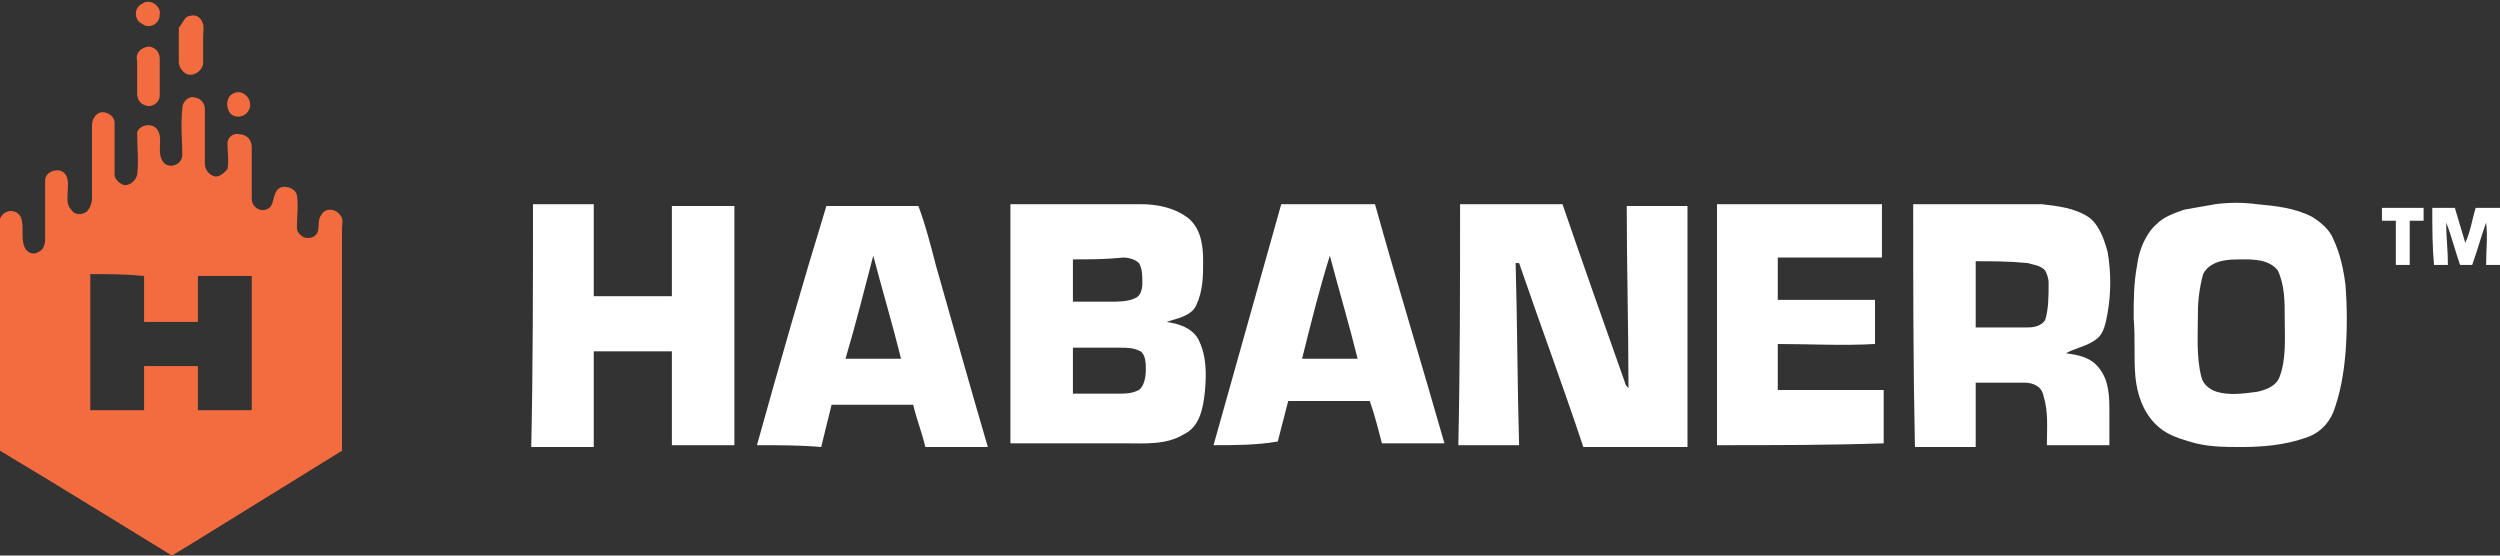
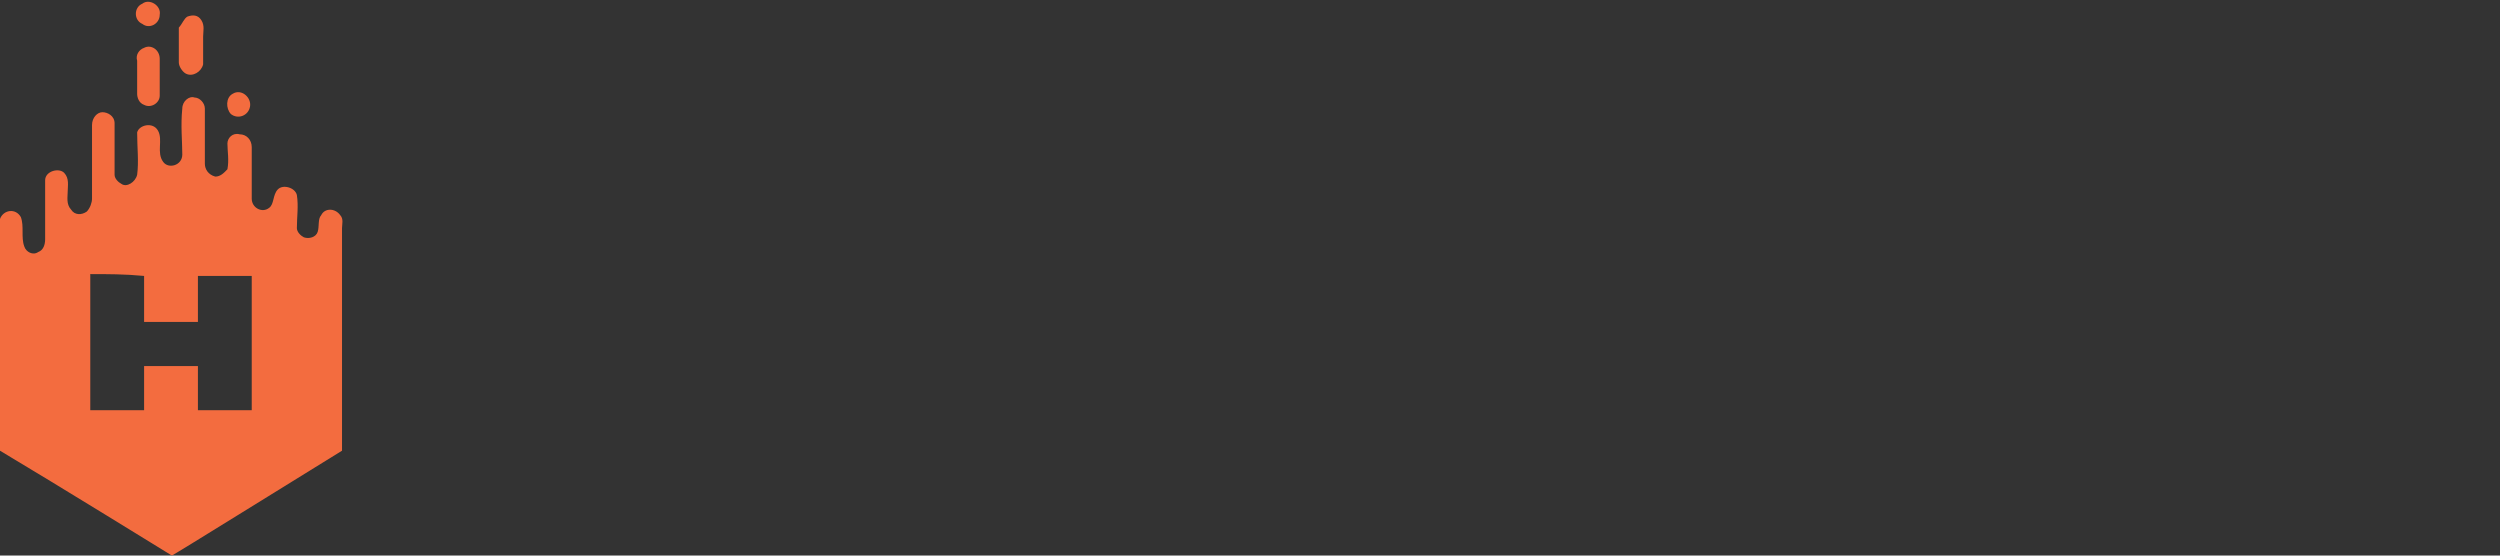
<svg xmlns="http://www.w3.org/2000/svg" width="180" height="40" viewBox="0 0 180 40" fill="none">
  <rect x="0" y="0" width="180" height="40" fill="#333333" stroke="none" />
  <g clip-path="url(#clip0_59_2418)">
    <path d="M10.25 0.265C10.75 -0.133 11.625 0.397 11.5 1.06C11.5 1.722 10.75 2.119 10.25 1.722C9.625 1.457 9.625 0.53 10.25 0.265ZM13.5 1.192C13.875 1.06 14.25 1.06 14.5 1.457C14.75 1.854 14.625 2.252 14.625 2.649V4.636C14.5 5.165 13.875 5.563 13.375 5.298C13.125 5.165 12.875 4.768 12.875 4.503V1.987C13.125 1.722 13.25 1.324 13.5 1.192ZM10.375 3.444C10.875 3.179 11.5 3.576 11.5 4.238V6.887C11.5 7.417 10.875 7.814 10.375 7.55C10 7.417 9.875 7.02 9.875 6.755V4.371C9.75 3.973 10 3.576 10.375 3.444ZM16.75 6.755C17.375 6.358 18.125 7.02 18 7.682C17.875 8.344 17.125 8.609 16.625 8.212C16.25 7.814 16.25 7.02 16.75 6.755Z" fill="#F36C3F" />
    <path d="M13.125 7.815C13.125 7.285 13.625 6.887 14 7.02C14.375 7.02 14.75 7.417 14.75 7.815V11.788C14.75 12.185 15 12.583 15.5 12.715C15.875 12.715 16.125 12.45 16.375 12.185C16.5 11.523 16.375 10.861 16.375 10.331C16.375 9.934 16.75 9.536 17.25 9.669C17.75 9.669 18.125 10.066 18.125 10.596V14.305C18.125 14.967 18.875 15.364 19.375 14.967C19.75 14.702 19.625 14.04 20 13.642C20.375 13.245 21.25 13.51 21.375 14.04C21.5 14.834 21.375 15.629 21.375 16.424C21.375 16.689 21.625 16.954 21.875 17.086C22.25 17.218 22.75 17.086 22.875 16.689C23 16.291 22.875 15.761 23.125 15.497C23.375 14.967 24.125 14.967 24.5 15.497C24.75 15.761 24.625 16.159 24.625 16.424V32.45C20.75 34.834 12.875 39.735 12.375 40C12.375 40 4 34.834 0 32.45V15.761C0.25 15.099 1.125 14.967 1.5 15.629C1.75 16.291 1.5 17.086 1.75 17.748C1.875 18.146 2.375 18.41 2.75 18.146C3.125 18.013 3.25 17.616 3.25 17.218V12.98C3.25 12.318 4.25 12.053 4.625 12.45C5 12.848 4.875 13.377 4.875 13.775C4.875 14.172 4.75 14.702 5.125 15.099C5.375 15.497 5.875 15.497 6.25 15.232C6.5 14.967 6.625 14.569 6.625 14.305V9.007C6.625 8.477 7 8.079 7.375 8.079C7.75 8.079 8.25 8.344 8.25 8.874V12.583C8.25 12.848 8.5 13.113 8.75 13.245C9.125 13.51 9.75 13.113 9.875 12.583C10 11.656 9.875 10.596 9.875 9.536C10 9.007 11 8.742 11.375 9.404C11.75 10.066 11.25 10.993 11.75 11.656C12.125 12.185 13.125 11.921 13.125 11.126C13.125 10.199 13 9.007 13.125 7.815ZM6.5 19.735V29.536H10.375V26.358H14.25V29.536H18.125V19.867H14.25V23.179H10.375V19.867C9 19.735 7.75 19.735 6.5 19.735Z" fill="#F36C3F" />
-     <path d="M159.5 14.702C160.5 14.569 161.5 14.569 162.5 14.702C163.875 14.834 165.25 14.967 166.5 15.629C167.125 16.026 167.75 16.556 168 17.218C168.5 18.278 168.75 19.47 168.875 20.53C169 22.119 169 23.841 168.875 25.43C168.75 26.887 168.5 28.344 168 29.669C167.625 30.596 166.875 31.258 166 31.523C164.5 32.053 162.875 32.185 161.375 32.185C160.125 32.185 158.875 32.185 157.625 31.788C156.75 31.523 155.875 31.258 155.125 30.463C154.25 29.536 153.875 28.344 153.75 27.152C153.625 25.695 153.75 24.371 153.625 22.914C153.625 21.589 153.625 20.397 153.875 19.073C154 18.013 154.5 16.821 155.25 16.159C155.75 15.629 156.5 15.364 157.25 15.099L159.5 14.702ZM161.5 18.675C160.75 18.675 159.875 18.675 159.25 19.073C159 19.205 158.75 19.47 158.625 19.735C158.375 20.662 158.25 21.589 158.25 22.516C158.25 24.106 158.125 25.695 158.5 27.152C158.625 27.682 159.125 28.079 159.625 28.212C160.5 28.477 161.5 28.344 162.5 28.212C163.125 28.079 163.875 27.814 164.125 27.152C164.625 25.828 164.5 24.371 164.5 22.914C164.5 21.722 164.5 20.53 164 19.47C163.375 18.675 162.25 18.675 161.5 18.675ZM38.375 14.702H42.75V21.324H48.375V14.834H52.875V32.053H48.375V25.298H42.75V32.185H38.25C38.375 26.358 38.375 20.53 38.375 14.702ZM54.5 32.053C56.125 26.225 57.75 20.53 59.5 14.834H66.125C66.625 16.159 67 17.616 67.375 19.073C68.625 23.444 69.875 27.947 71.125 32.185H66.625C66.375 31.126 66 30.199 65.75 29.139H59.875C59.625 30.199 59.375 31.126 59.125 32.185C57.625 32.053 56.125 32.053 54.5 32.053ZM60.875 25.828H64.875C64.25 23.311 63.5 20.795 62.875 18.41C62.25 20.795 61.625 23.311 60.875 25.828ZM72.75 14.702H82.125C83.375 14.702 84.625 14.967 85.625 15.761C86.5 16.556 86.625 17.748 86.625 18.808C86.625 19.867 86.625 20.927 86.125 21.987C85.75 22.781 84.75 22.914 84 23.179C84.875 23.311 85.75 23.576 86.25 24.371C86.875 25.563 86.875 26.887 86.75 28.212C86.625 29.404 86.375 30.728 85.25 31.258C84 32.053 82.375 31.92 81 31.92H72.75V14.702ZM77.25 18.675V21.722H79.875C80.5 21.722 81.25 21.722 81.75 21.457C82.125 21.324 82.25 20.795 82.25 20.397C82.25 19.867 82.25 19.338 82 18.94C81.75 18.675 81.25 18.543 80.875 18.543C79.625 18.675 78.5 18.675 77.25 18.675ZM77.25 25.033V28.344H80.5C81 28.344 81.5 28.344 82 28.079C82.375 27.814 82.5 27.152 82.5 26.622C82.5 26.225 82.5 25.563 82.125 25.298C81.625 25.033 81.125 25.033 80.625 25.033H77.25ZM87.375 32.053C89 26.225 90.625 20.53 92.25 14.702H99C100.625 20.53 102.375 26.225 104 31.92H99.5C99.25 30.993 99 29.934 98.625 28.874H92.75C92.5 29.801 92.25 30.861 92 31.788C90.5 32.053 88.875 32.053 87.375 32.053ZM93.75 25.828H97.75C97.125 23.311 96.375 20.795 95.75 18.41C95 20.795 94.375 23.311 93.75 25.828ZM105.125 14.702H112.5C114 19.073 115.5 23.311 117 27.55C117 27.682 117.125 27.814 117.25 27.947C117.25 23.576 117.125 19.073 117.125 14.834H121.5V32.185H114C112.5 27.682 110.875 23.311 109.375 18.94H109.125C109.25 23.311 109.25 27.814 109.375 32.053H105C105.125 26.358 105.125 20.53 105.125 14.702ZM123.625 32.053V14.702H135.5V18.543H128V21.589H135V24.768C132.625 24.901 130.375 24.768 128 24.768V28.079H135.625V31.92C131.75 32.053 127.75 32.053 123.625 32.053ZM137.75 14.702H147C148.125 14.834 149.375 14.967 150.375 15.629C151.125 16.159 151.5 17.218 151.75 18.146C152 19.602 152 21.059 151.75 22.516C151.625 23.179 151.5 23.973 151 24.371C150.375 24.901 149.5 25.033 148.75 25.43C149.625 25.563 150.5 25.695 151.125 26.49C151.875 27.417 151.875 28.609 151.875 29.669V32.053H147.375C147.375 30.861 147.5 29.669 147.125 28.477C147 27.814 146.375 27.55 145.75 27.55H142.25V32.185H137.875C137.75 26.358 137.75 20.53 137.75 14.702ZM142.25 18.808V23.576H146C146.5 23.576 147 23.444 147.25 23.046C147.5 22.252 147.5 21.324 147.5 20.397C147.5 20 147.375 19.735 147.25 19.47C146.875 19.073 146.375 19.073 146 18.94C144.625 18.808 143.375 18.808 142.25 18.808ZM171.5 14.967H174.5V15.894H173.5V19.073H172.5V15.894H171.5V14.967ZM175.125 14.967H176.75C177 15.761 177.25 16.689 177.5 17.483C177.875 16.689 178 15.761 178.25 14.967H180V19.073H179C179 18.013 179.125 17.086 179 16.026C178.625 17.086 178.375 18.013 178 19.073H177.125C176.75 18.013 176.5 16.953 176.125 16.026C176.125 17.086 176.25 18.013 176.25 19.073H175.25C175.125 17.748 175.125 16.424 175.125 14.967Z" fill="white" />
  </g>
  <defs>
    <clipPath id="clip0_59_2418">
      <rect width="180" height="40" fill="white" />
    </clipPath>
  </defs>
</svg>